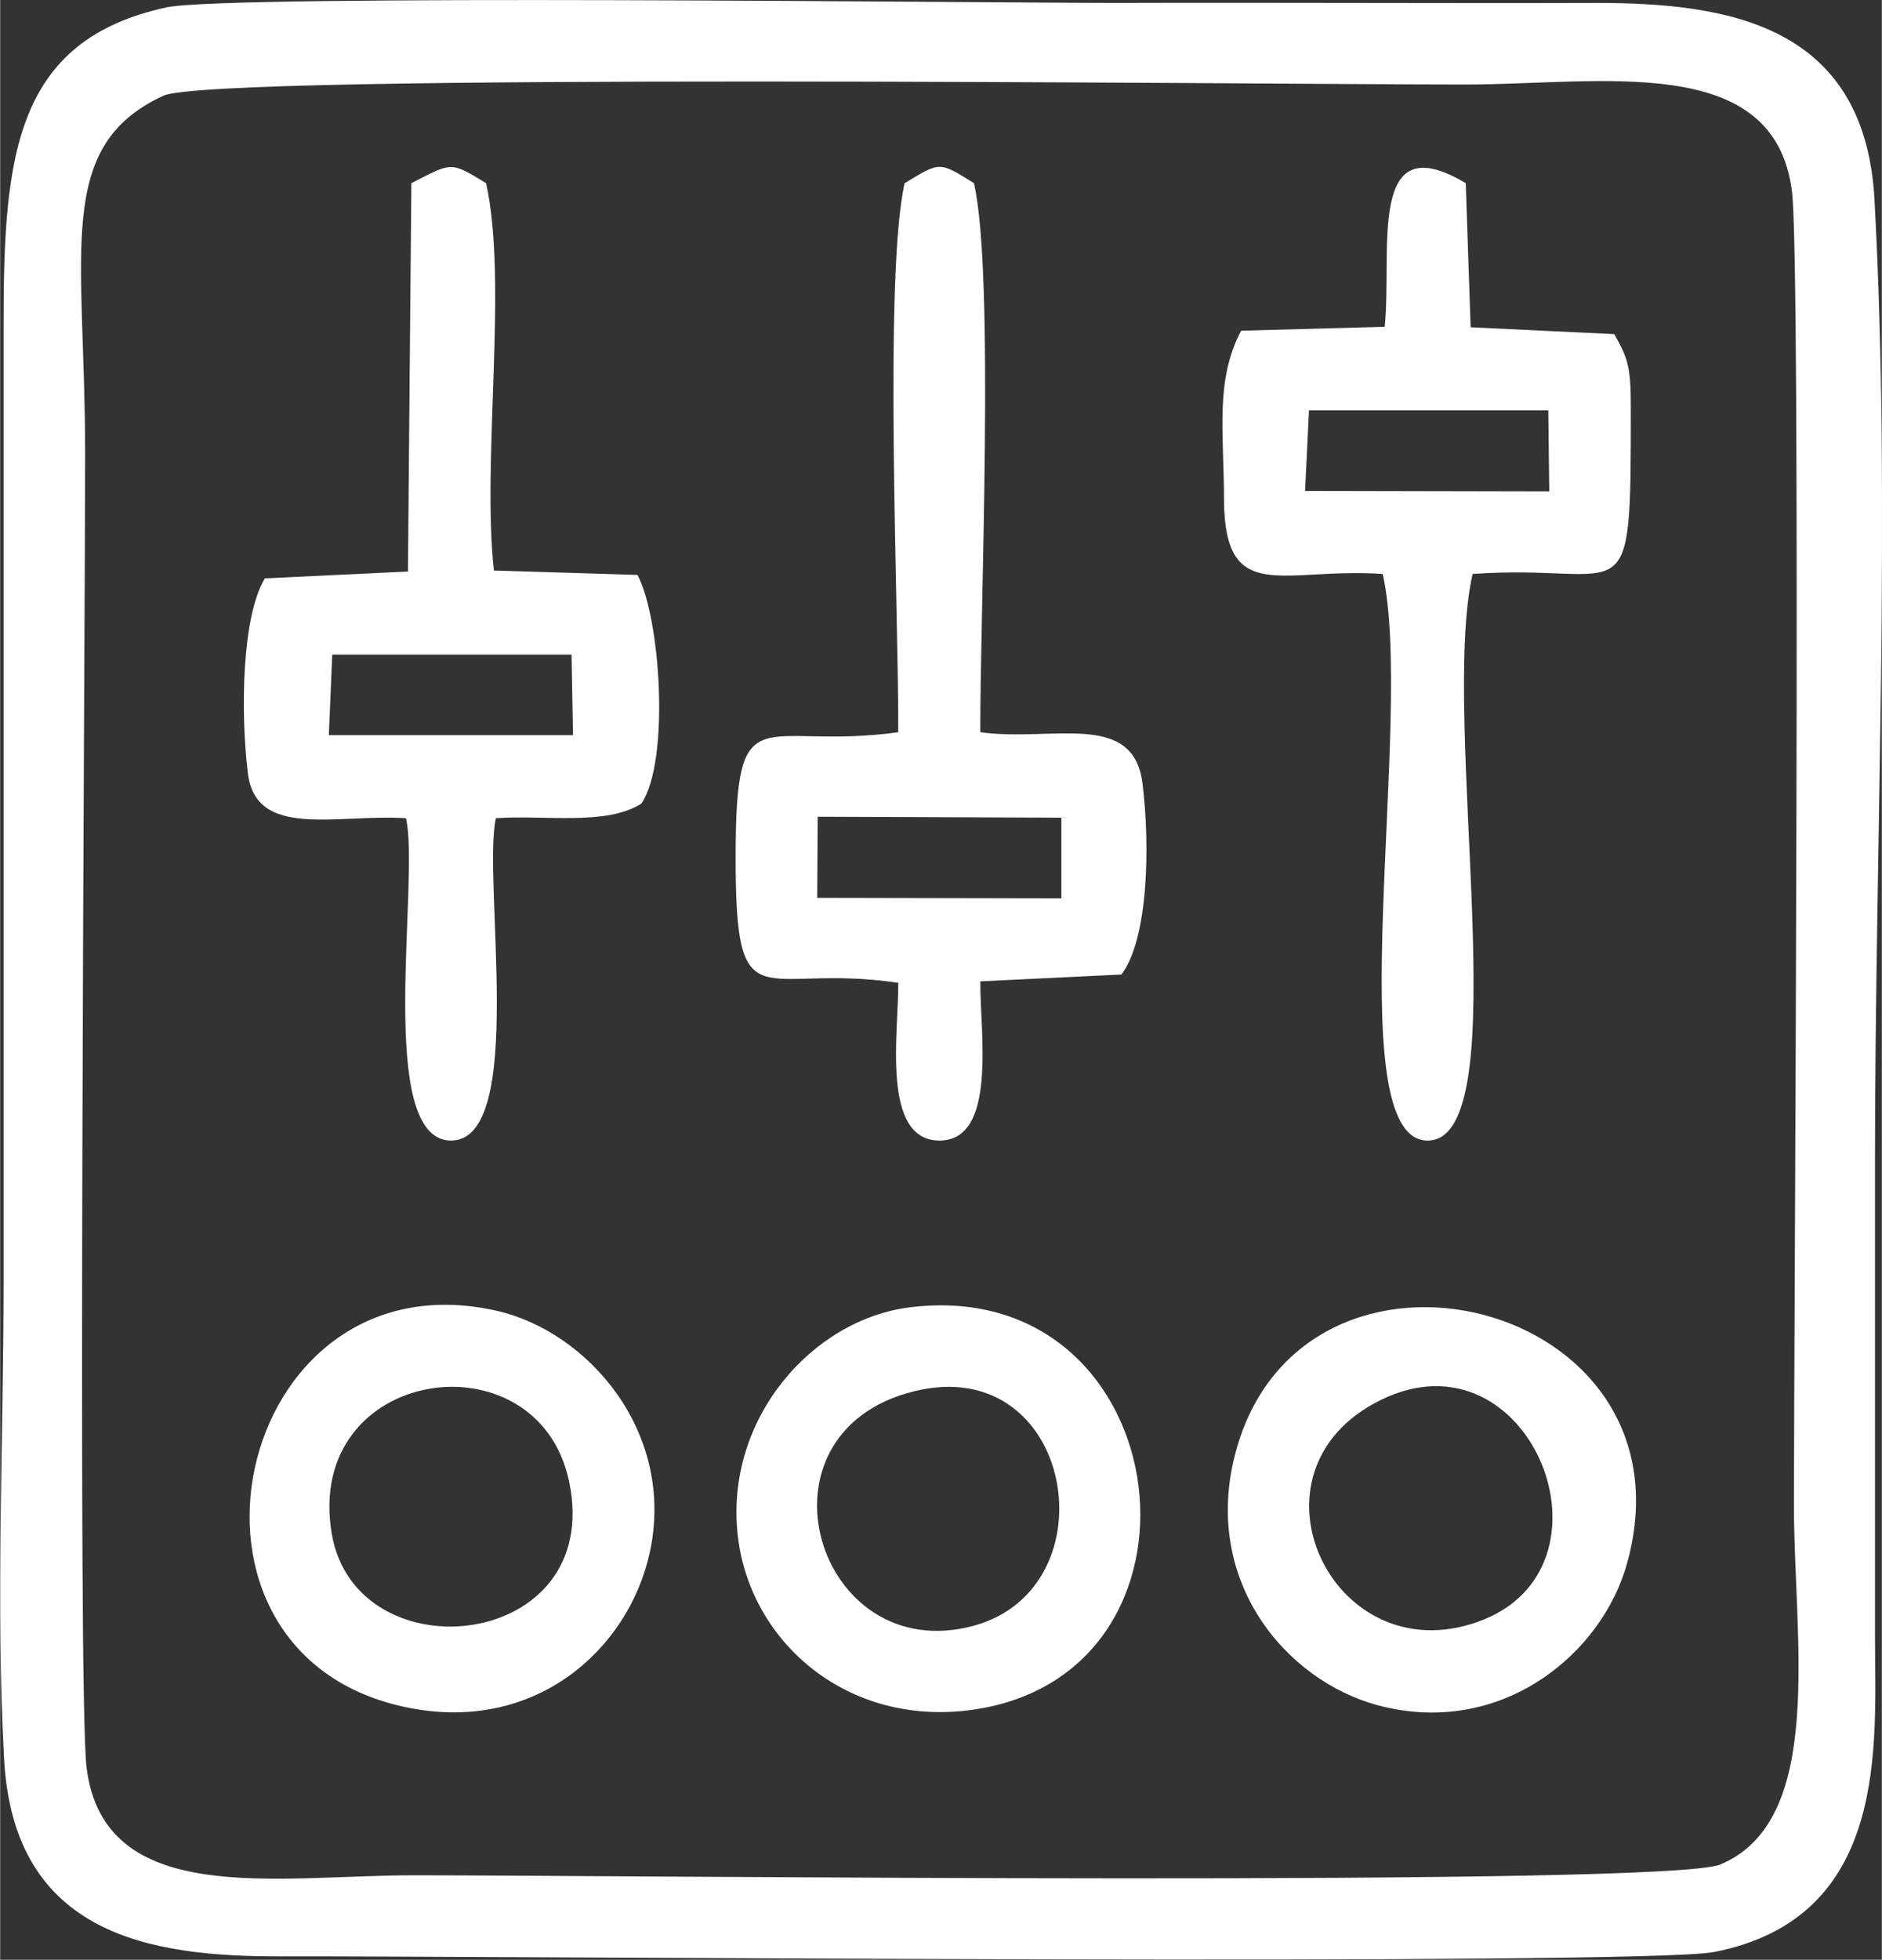
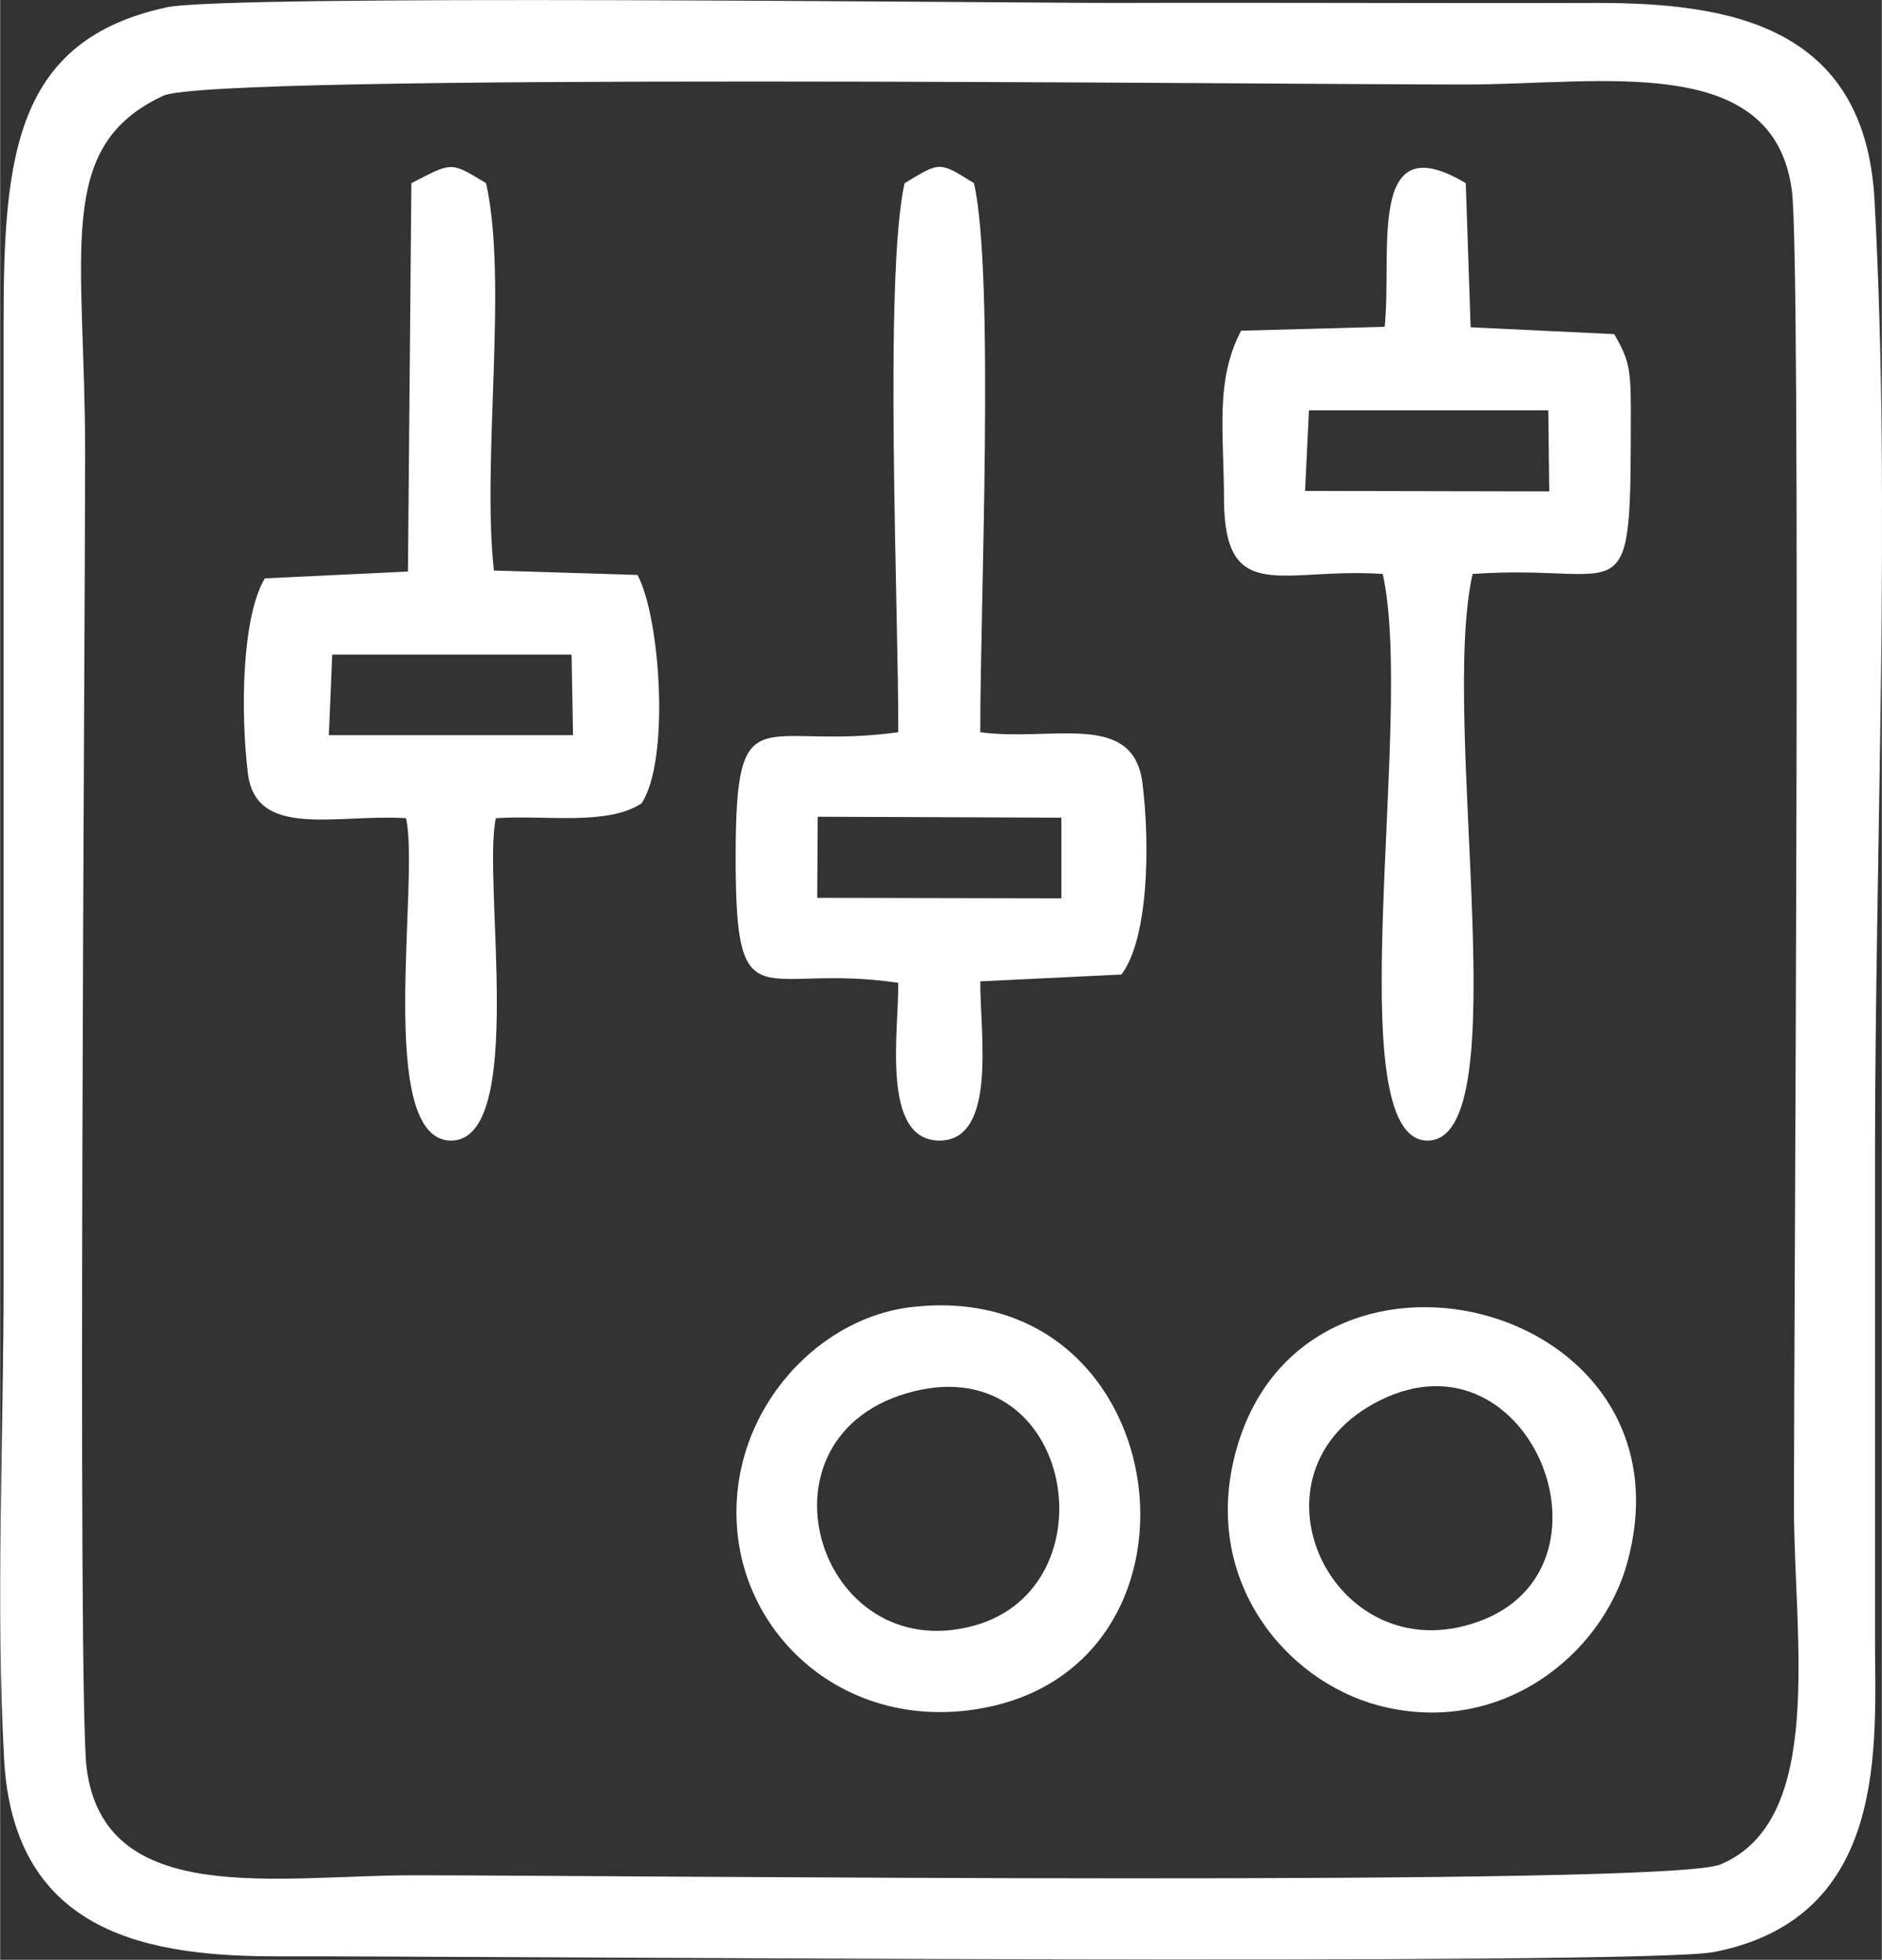
<svg xmlns="http://www.w3.org/2000/svg" xml:space="preserve" width="46.266mm" height="48.167mm" version="1.1" style="shape-rendering:geometricPrecision; text-rendering:geometricPrecision; image-rendering:optimizeQuality; fill-rule:evenodd; clip-rule:evenodd" viewBox="0 0 3853 4012">
  <rect x="0" y="0" width="3853" height="4012" fill="#333333" stroke="none" />
  <defs>
    <style type="text/css">
   
    .fil0 {fill:white}
   
  </style>
  </defs>
  <g id="PowerClip_x0020_Contents">
    <g id="_1757031965120">
      <path class="fil0" d="M334 196c102,-47 2254,-23 2666,-23 280,0 633,-68 669,219 19,151 4,2338 4,2690 0,272 66,645 -151,735 -111,46 -2258,22 -2676,22 -281,0 -633,68 -669,-220 -19,-151 -3,-2337 -3,-2690 0,-415 -64,-629 160,-733zm7 -181c-310,67 -334,303 -334,645l0 1961c0,314 -16,672 1,980 20,362 301,405 569,404 371,-1 2787,20 2933,-9 360,-71 329,-426 329,-644 0,-327 0,-654 0,-981 0,-627 33,-1345 -1,-1961 -19,-359 -299,-404 -569,-404 -327,1 -654,-1 -981,0 -269,0 -1819,-18 -1947,9z" />
      <path class="fil0" d="M1674 1672l499 2 0 165 -500 -1 1 -166zm165 -173c-283,39 -333,-86 -333,257 0,347 51,214 333,256 1,99 -36,322 84,323 120,0 83,-224 84,-326l289 -14c55,-73 59,-263 43,-392 -19,-149 -185,-84 -332,-104 -1,-239 30,-937 -13,-1124 -72,-45 -69,-44 -142,0 -43,190 -12,882 -13,1124z" />
      <path class="fil0" d="M680 1340l490 0 3 165 -500 0 7 -165zm-138 -156c-47,78 -50,272 -35,397 15,138 181,85 324,94 29,126 -64,659 92,660 156,0 64,-533 92,-660 102,-7 226,16 298,-30 59,-87 39,-381 -8,-468l-294 -9c-25,-227 29,-591 -16,-793 -74,-45 -69,-43 -153,0l-7 795 -293 14z" />
      <path class="fil0" d="M2680 840l490 0 2 166 -500 -1 8 -165zm155 -171l-294 8c-54,103 -35,208 -35,348 2,216 121,136 325,150 66,294 -95,1160 92,1160 188,-1 24,-859 92,-1160 323,-23 324,103 324,-342 0,-82 -6,-100 -34,-149l-294 -14 -10 -295c-204,-122 -150,139 -166,294z" />
-       <path class="fil0" d="M2827 2866c307,-151 504,346 199,454 -299,107 -495,-309 -199,-454zm505 332c147,-539 -668,-738 -803,-222 -68,260 103,464 292,515 251,67 460,-104 511,-293z" />
-       <path class="fil0" d="M679 3140c-58,-343 422,-412 486,-107 73,347 -436,399 -486,107zm651 39c54,-246 -126,-454 -315,-496 -539,-120 -717,706 -179,813 259,52 450,-118 494,-317z" />
+       <path class="fil0" d="M2827 2866c307,-151 504,346 199,454 -299,107 -495,-309 -199,-454zm505 332c147,-539 -668,-738 -803,-222 -68,260 103,464 292,515 251,67 460,-104 511,-293" />
      <path class="fil0" d="M1872 2848c327,-80 407,402 122,480 -322,88 -468,-395 -122,-480zm-362 292c22,214 215,390 467,362 539,-61 442,-892 -112,-826 -202,24 -380,228 -355,464z" />
    </g>
  </g>
</svg>